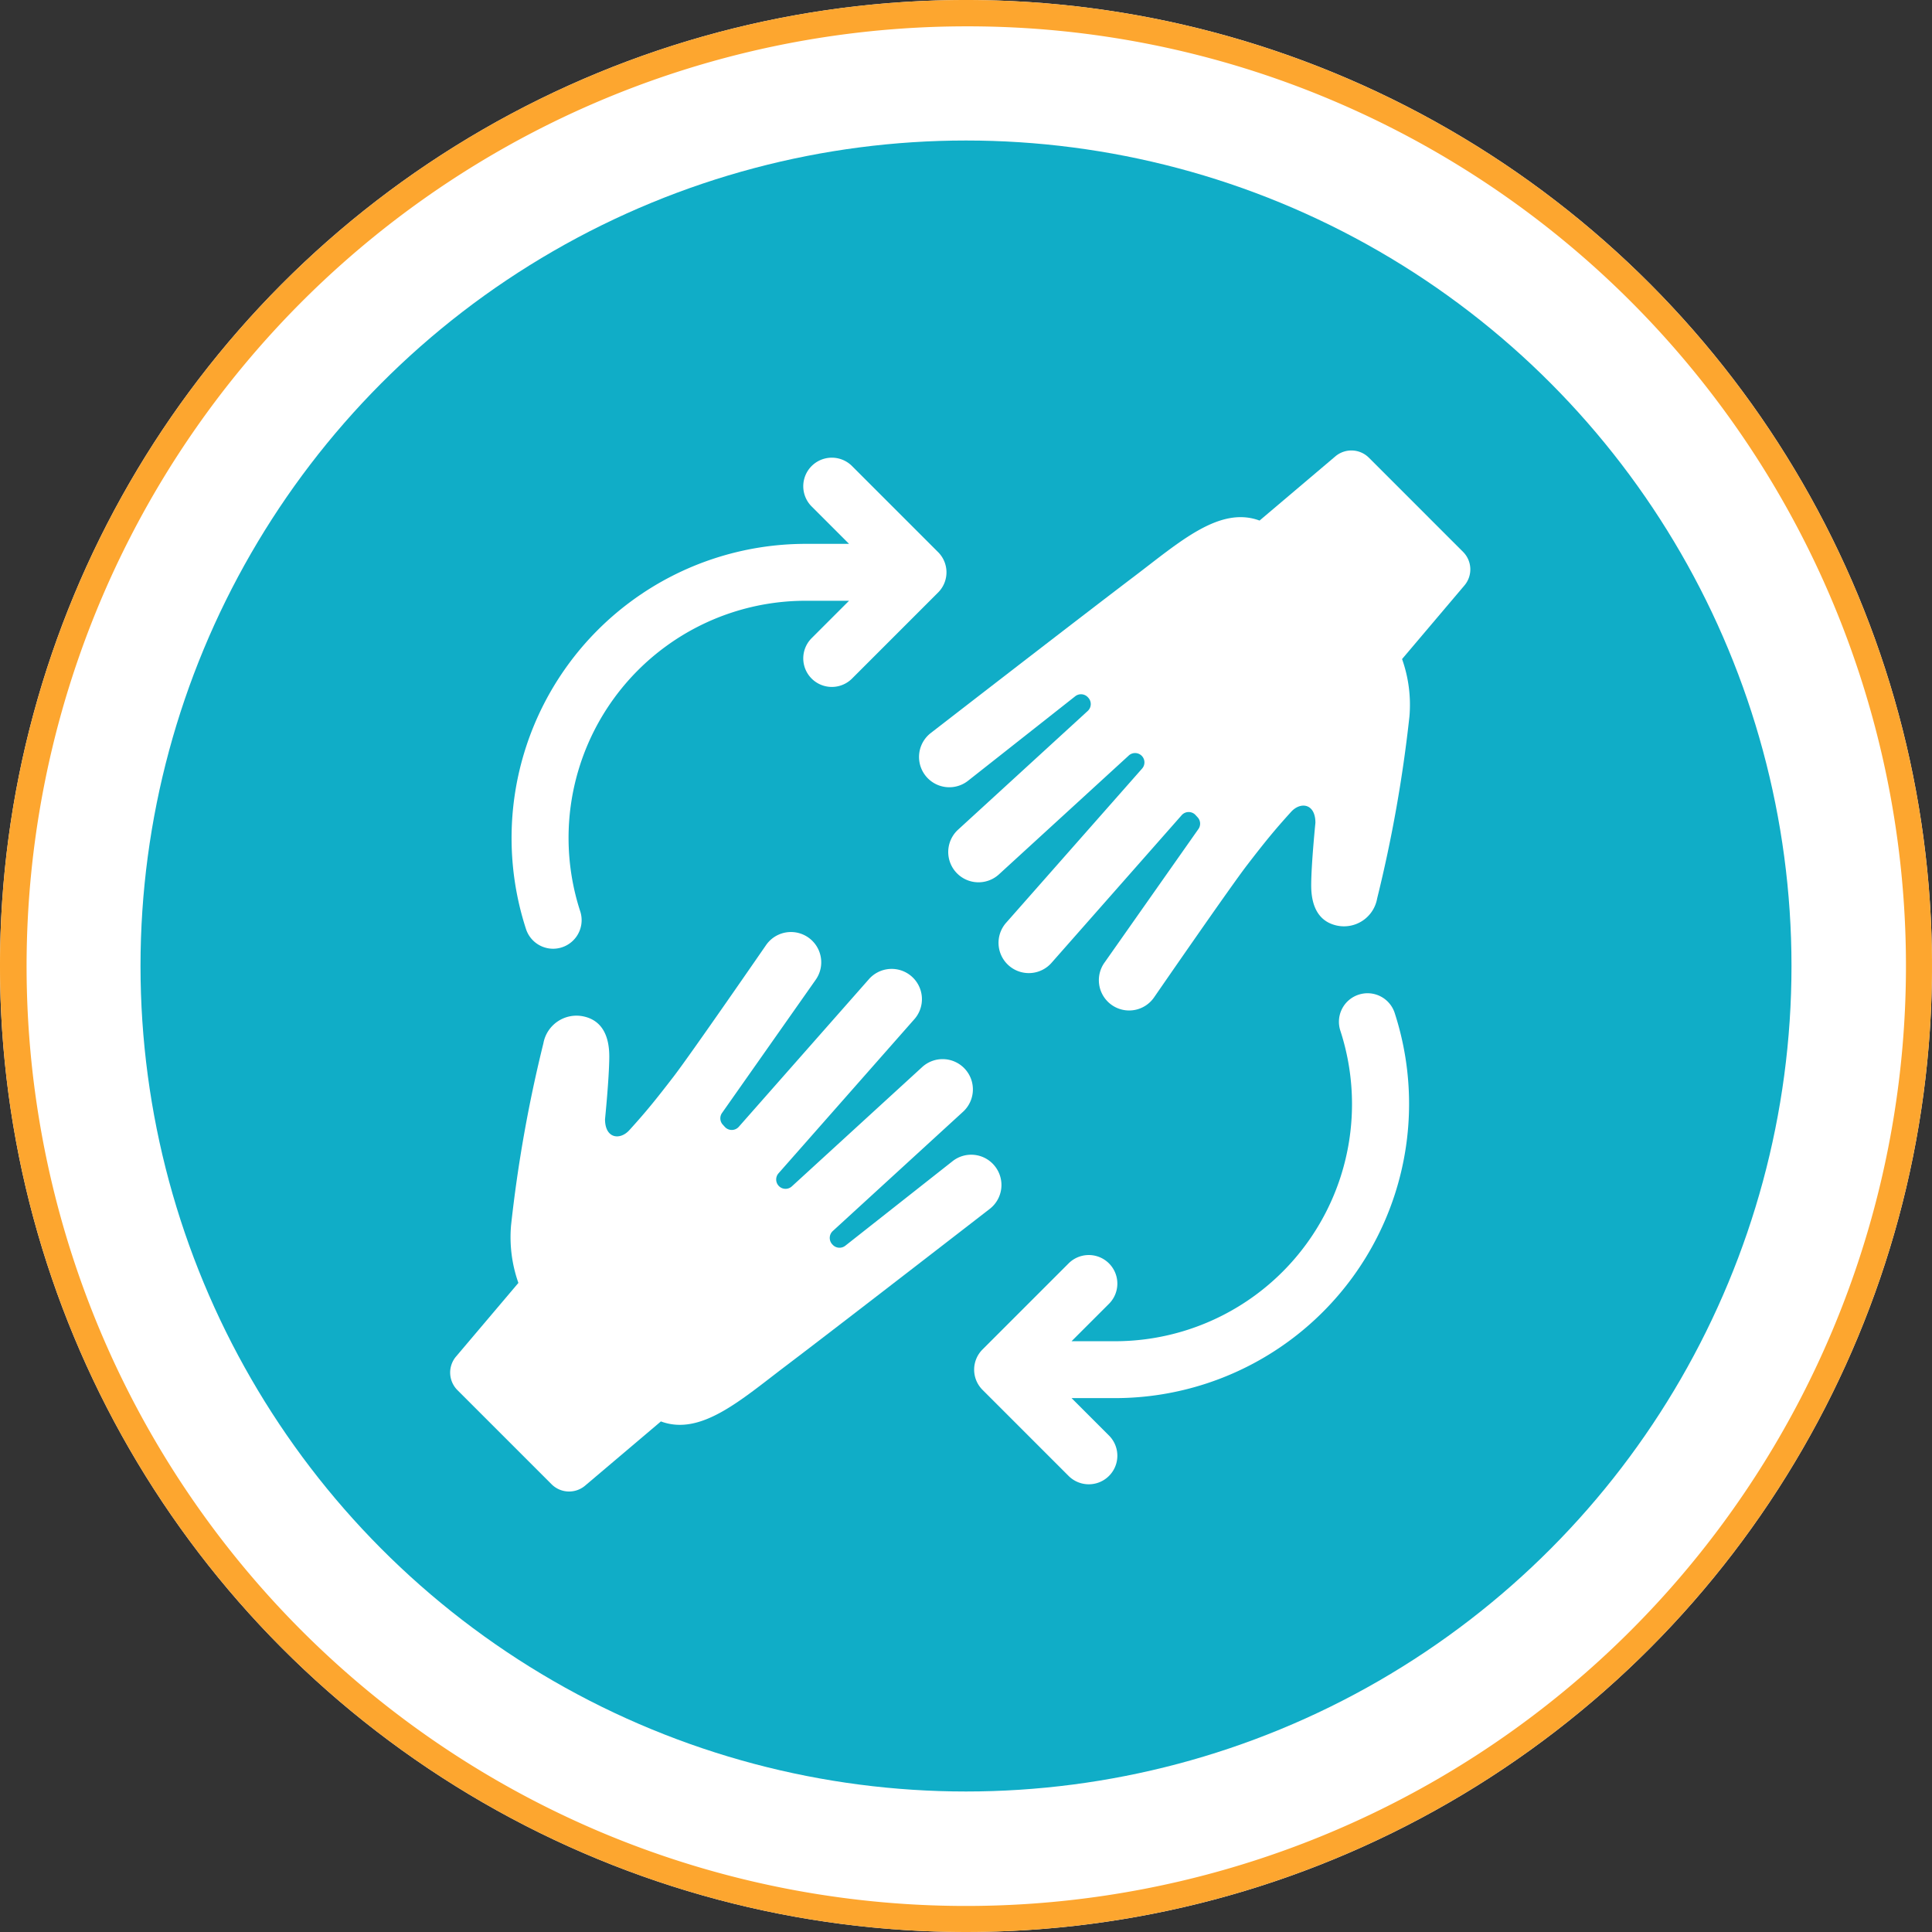
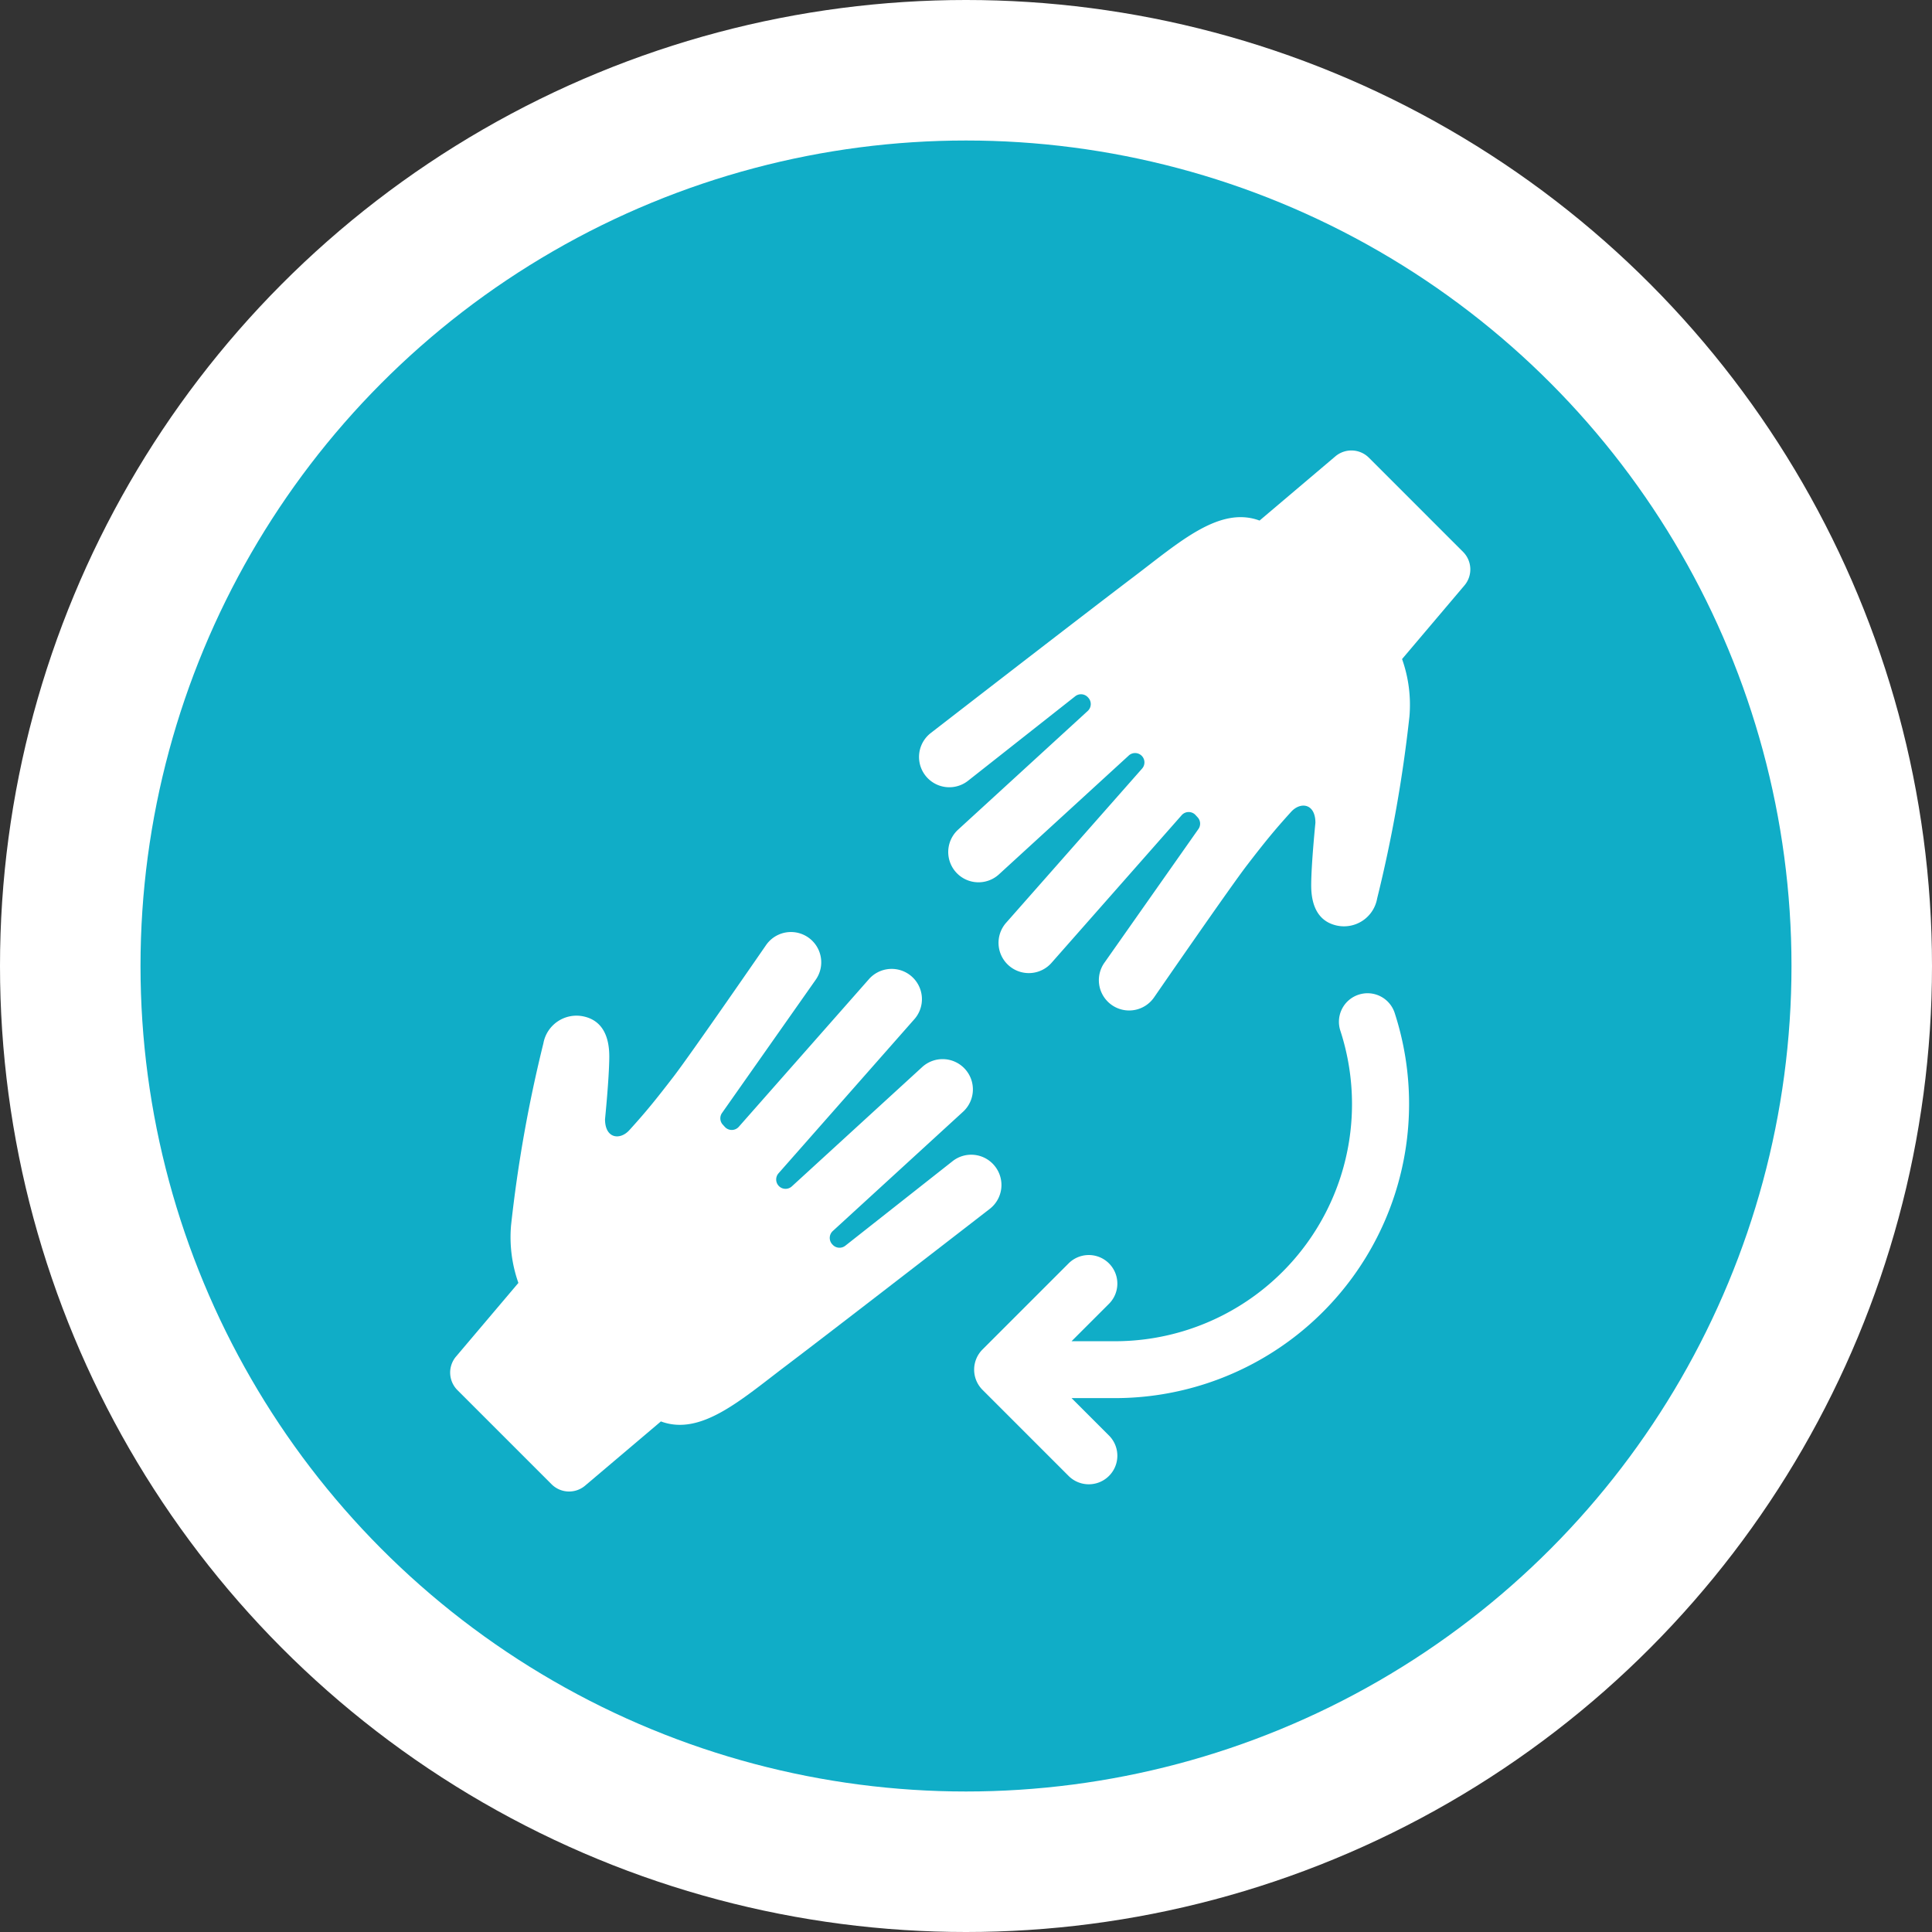
<svg xmlns="http://www.w3.org/2000/svg" width="110" height="110" viewBox="0 0 110 110">
  <rect x="0" y="0" width="110" height="110" fill="#333333" stroke="none" />
  <g transform="translate(-297 -1582)">
    <circle cx="55" cy="55" r="55" transform="translate(297 1582)" fill="#fff" />
-     <path d="M55,1.5A53.515,53.515,0,0,0,34.176,104.3,53.514,53.514,0,0,0,75.824,5.7,53.164,53.164,0,0,0,55,1.5M55,0A55,55,0,1,1,0,55,55,55,0,0,1,55,0Z" transform="translate(297 1582)" fill="#fda62f" />
    <g transform="translate(2 2)">
      <circle cx="47" cy="47" r="47" transform="translate(303 1588)" fill="#10adc7" />
    </g>
    <g transform="translate(149.567 873.276)">
      <path d="M204.083,794.916a1.716,1.716,0,0,0-2.421-.287l-6.1,4.808a.533.533,0,0,1-.723-.058l-.024-.026a.533.533,0,0,1,.033-.752l7.4-6.776a1.724,1.724,0,1,0-2.328-2.543l-7.4,6.774a.532.532,0,0,1-.759-.744l7.714-8.752a1.724,1.724,0,1,0-2.586-2.28l-7.392,8.386a.534.534,0,0,1-.793.008l-.119-.131a.531.531,0,0,1-.042-.665l5.336-7.588a1.724,1.724,0,0,0-2.82-1.984s-4.3,6.236-5.282,7.511-1.555,1.989-2.513,3.042c-.534.588-1.385.48-1.383-.627,0,0,.235-2.317.242-3.537s-.422-2.072-1.432-2.306a1.916,1.916,0,0,0-2.321,1.531,78.431,78.431,0,0,0-1.84,10.36,7.816,7.816,0,0,0,.418,3.275l-3.551,4.193a1.412,1.412,0,0,0,.08,1.91l5.36,5.36a1.411,1.411,0,0,0,1.91.079l4.315-3.656c2.272.844,4.551-1.221,7.125-3.17,3.129-2.371,11.606-8.937,11.606-8.937A1.721,1.721,0,0,0,204.083,794.916Z" transform="translate(0 -19.787)" fill="#fff" />
      <path d="M250,740.146l-5.361-5.361a1.411,1.411,0,0,0-1.91-.078l-4.316,3.656c-2.272-.845-4.552,1.22-7.125,3.17-3.13,2.371-11.607,8.936-11.607,8.936a1.724,1.724,0,0,0,2.136,2.707l6.1-4.809a.533.533,0,0,1,.723.058l.023.026a.533.533,0,0,1-.033.752l-7.4,6.776a1.724,1.724,0,0,0,2.328,2.543l7.4-6.774a.532.532,0,0,1,.759.745L224,761.244a1.724,1.724,0,1,0,2.586,2.28l7.392-8.386a.532.532,0,0,1,.792-.007l.119.13a.531.531,0,0,1,.042.666l-5.335,7.588a1.724,1.724,0,1,0,2.82,1.983s4.3-6.235,5.281-7.511,1.557-1.988,2.514-3.042c.534-.588,1.385-.479,1.382.628,0,0-.235,2.317-.24,3.536s.422,2.072,1.432,2.306a1.917,1.917,0,0,0,2.322-1.532,78.679,78.679,0,0,0,1.839-10.36,7.783,7.783,0,0,0-.419-3.275l3.552-4.193A1.411,1.411,0,0,0,250,740.146Z" transform="translate(-19.266 0)" fill="#fff" />
-       <path d="M181.443,763.034a1.626,1.626,0,0,0,1.544-2.129,13.5,13.5,0,0,1,12.828-17.683h2.477l-2.13,2.13a1.624,1.624,0,1,0,2.3,2.3l4.9-4.9a1.624,1.624,0,0,0,0-2.3l-4.9-4.9a1.624,1.624,0,0,0-2.3,2.3l2.13,2.13h-2.477A16.75,16.75,0,0,0,179.9,761.915,1.624,1.624,0,0,0,181.443,763.034Z" transform="translate(-2.518 -0.293)" fill="#fff" />
      <path d="M246.315,787.662a1.624,1.624,0,0,0-1.04,2.047,13.5,13.5,0,0,1-12.826,17.684h-2.478l2.132-2.131a1.624,1.624,0,0,0-2.3-2.3l-4.9,4.9a1.624,1.624,0,0,0,0,2.3l4.9,4.9a1.624,1.624,0,1,0,2.3-2.3l-2.13-2.13h2.478a16.753,16.753,0,0,0,15.915-21.94A1.625,1.625,0,0,0,246.315,787.662Z" transform="translate(-21.529 -22.305)" fill="#fff" />
    </g>
  </g>
</svg>